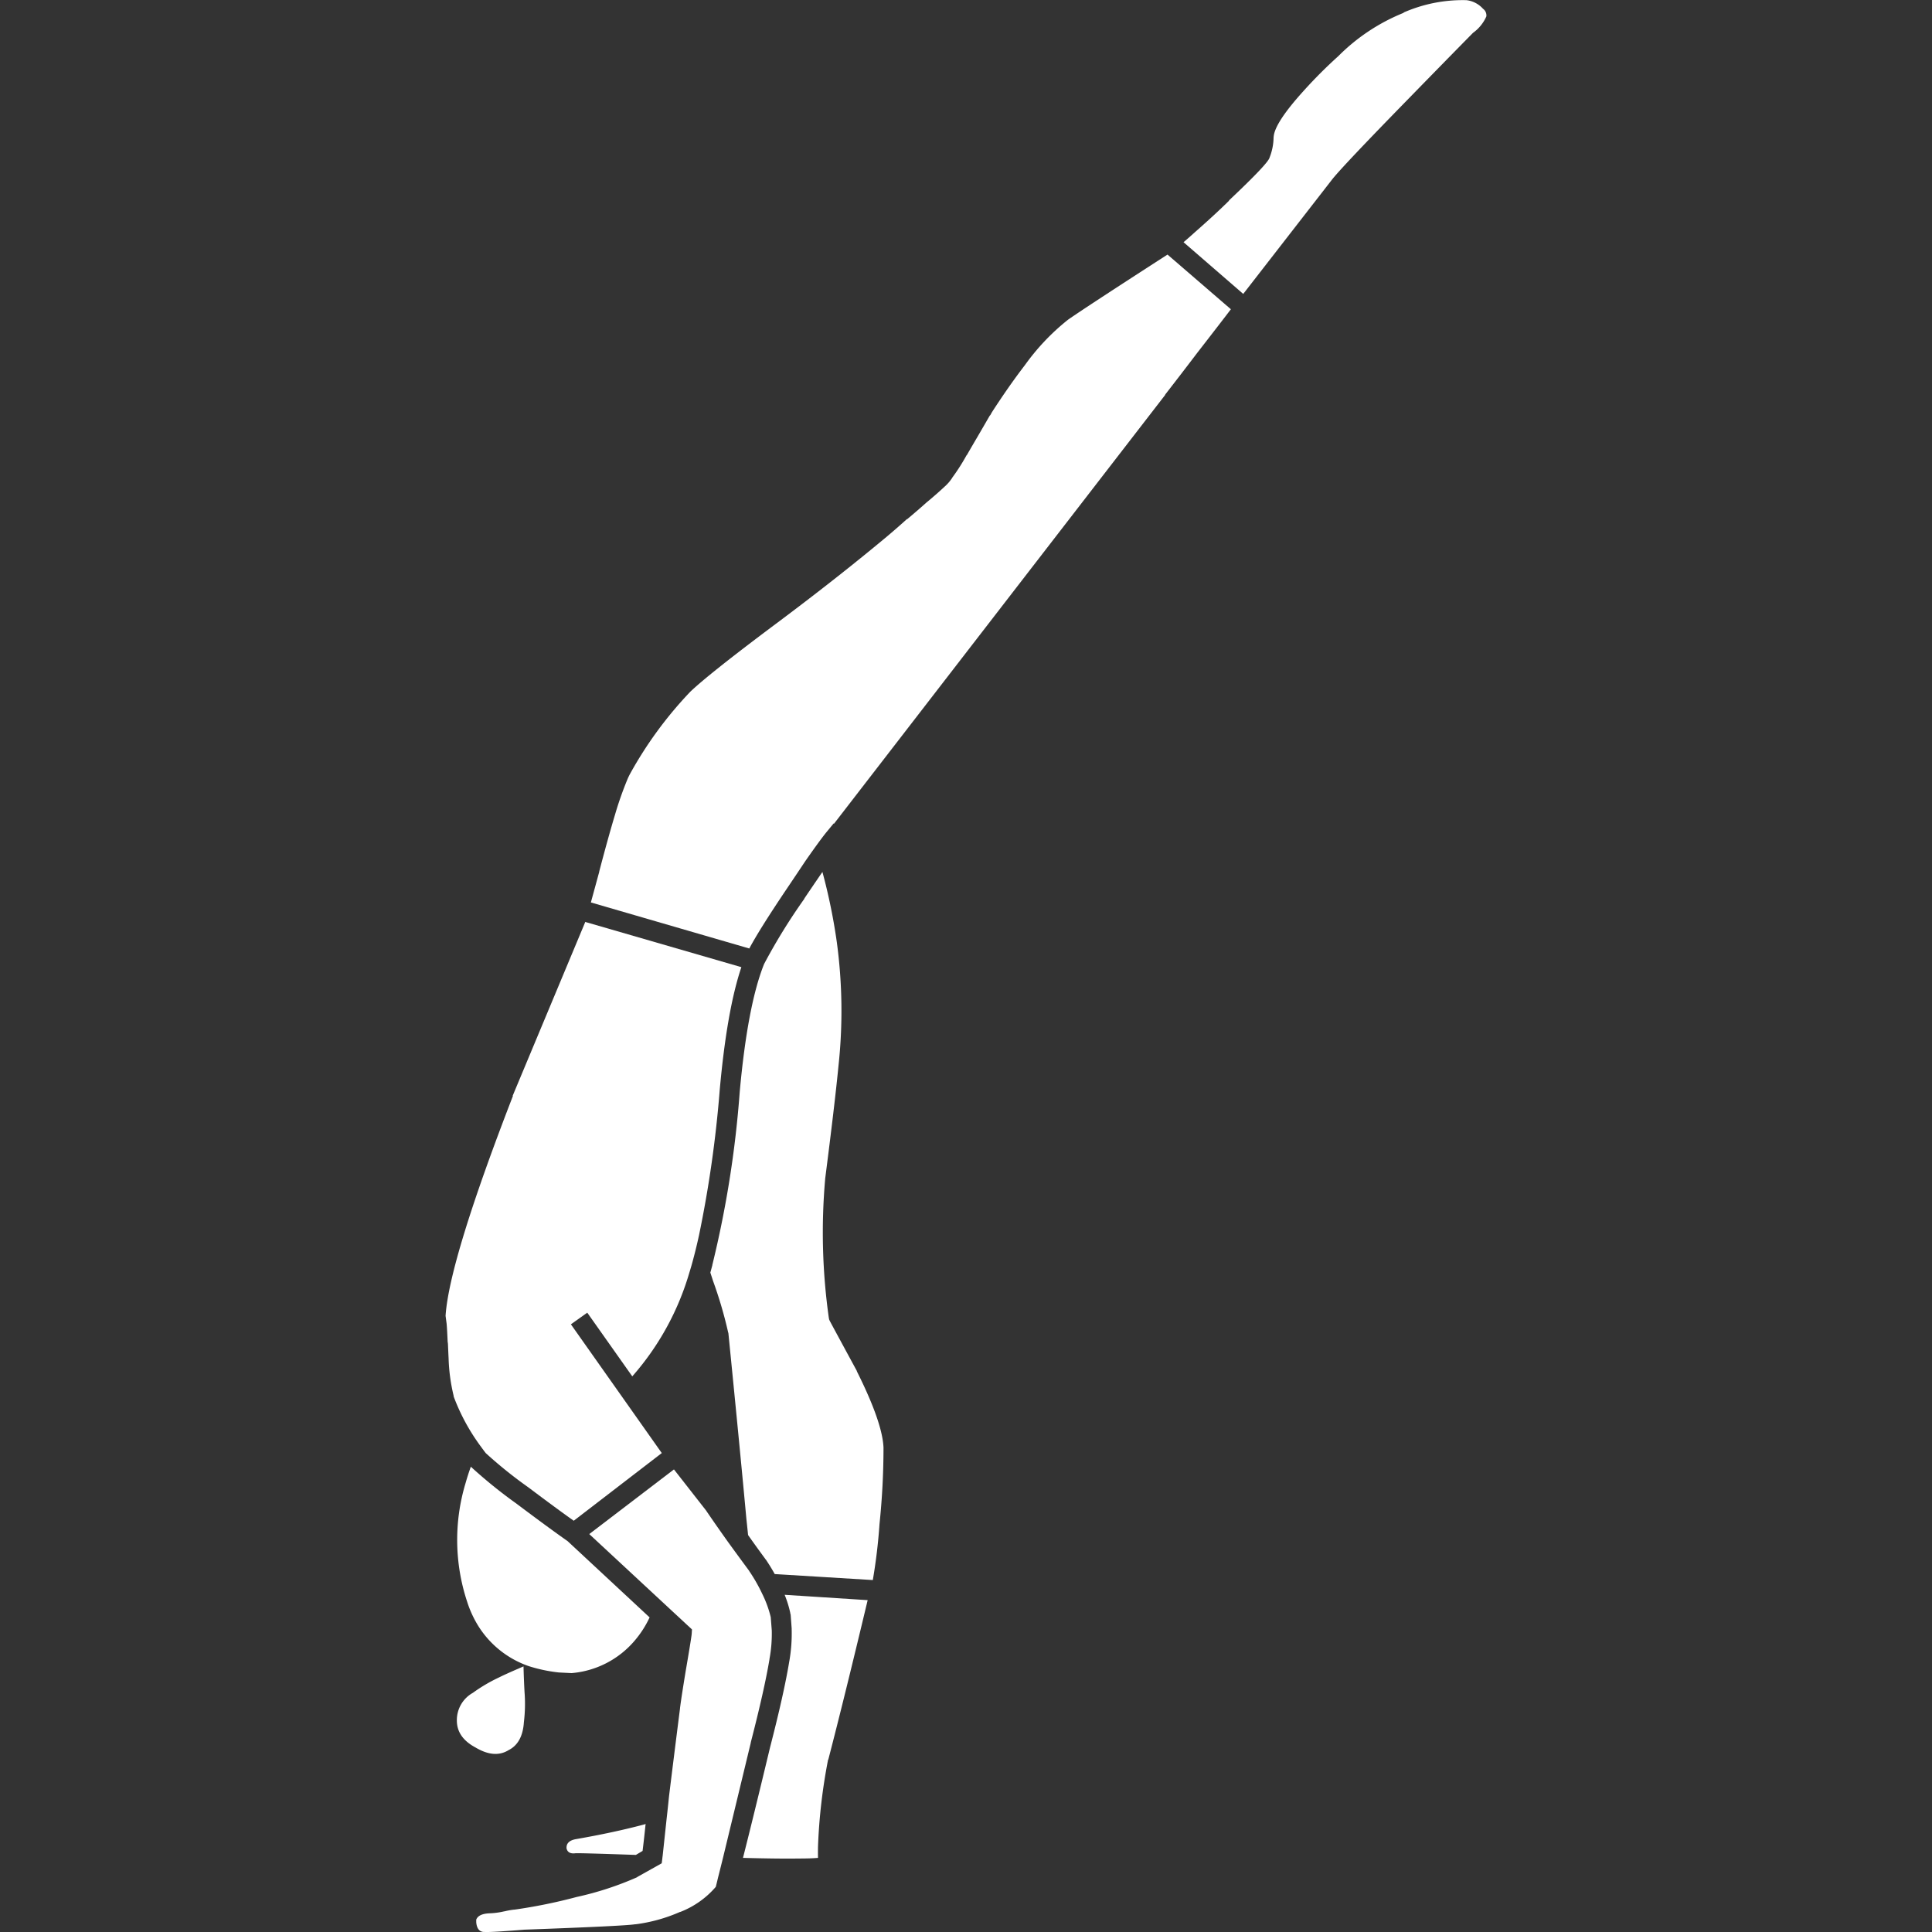
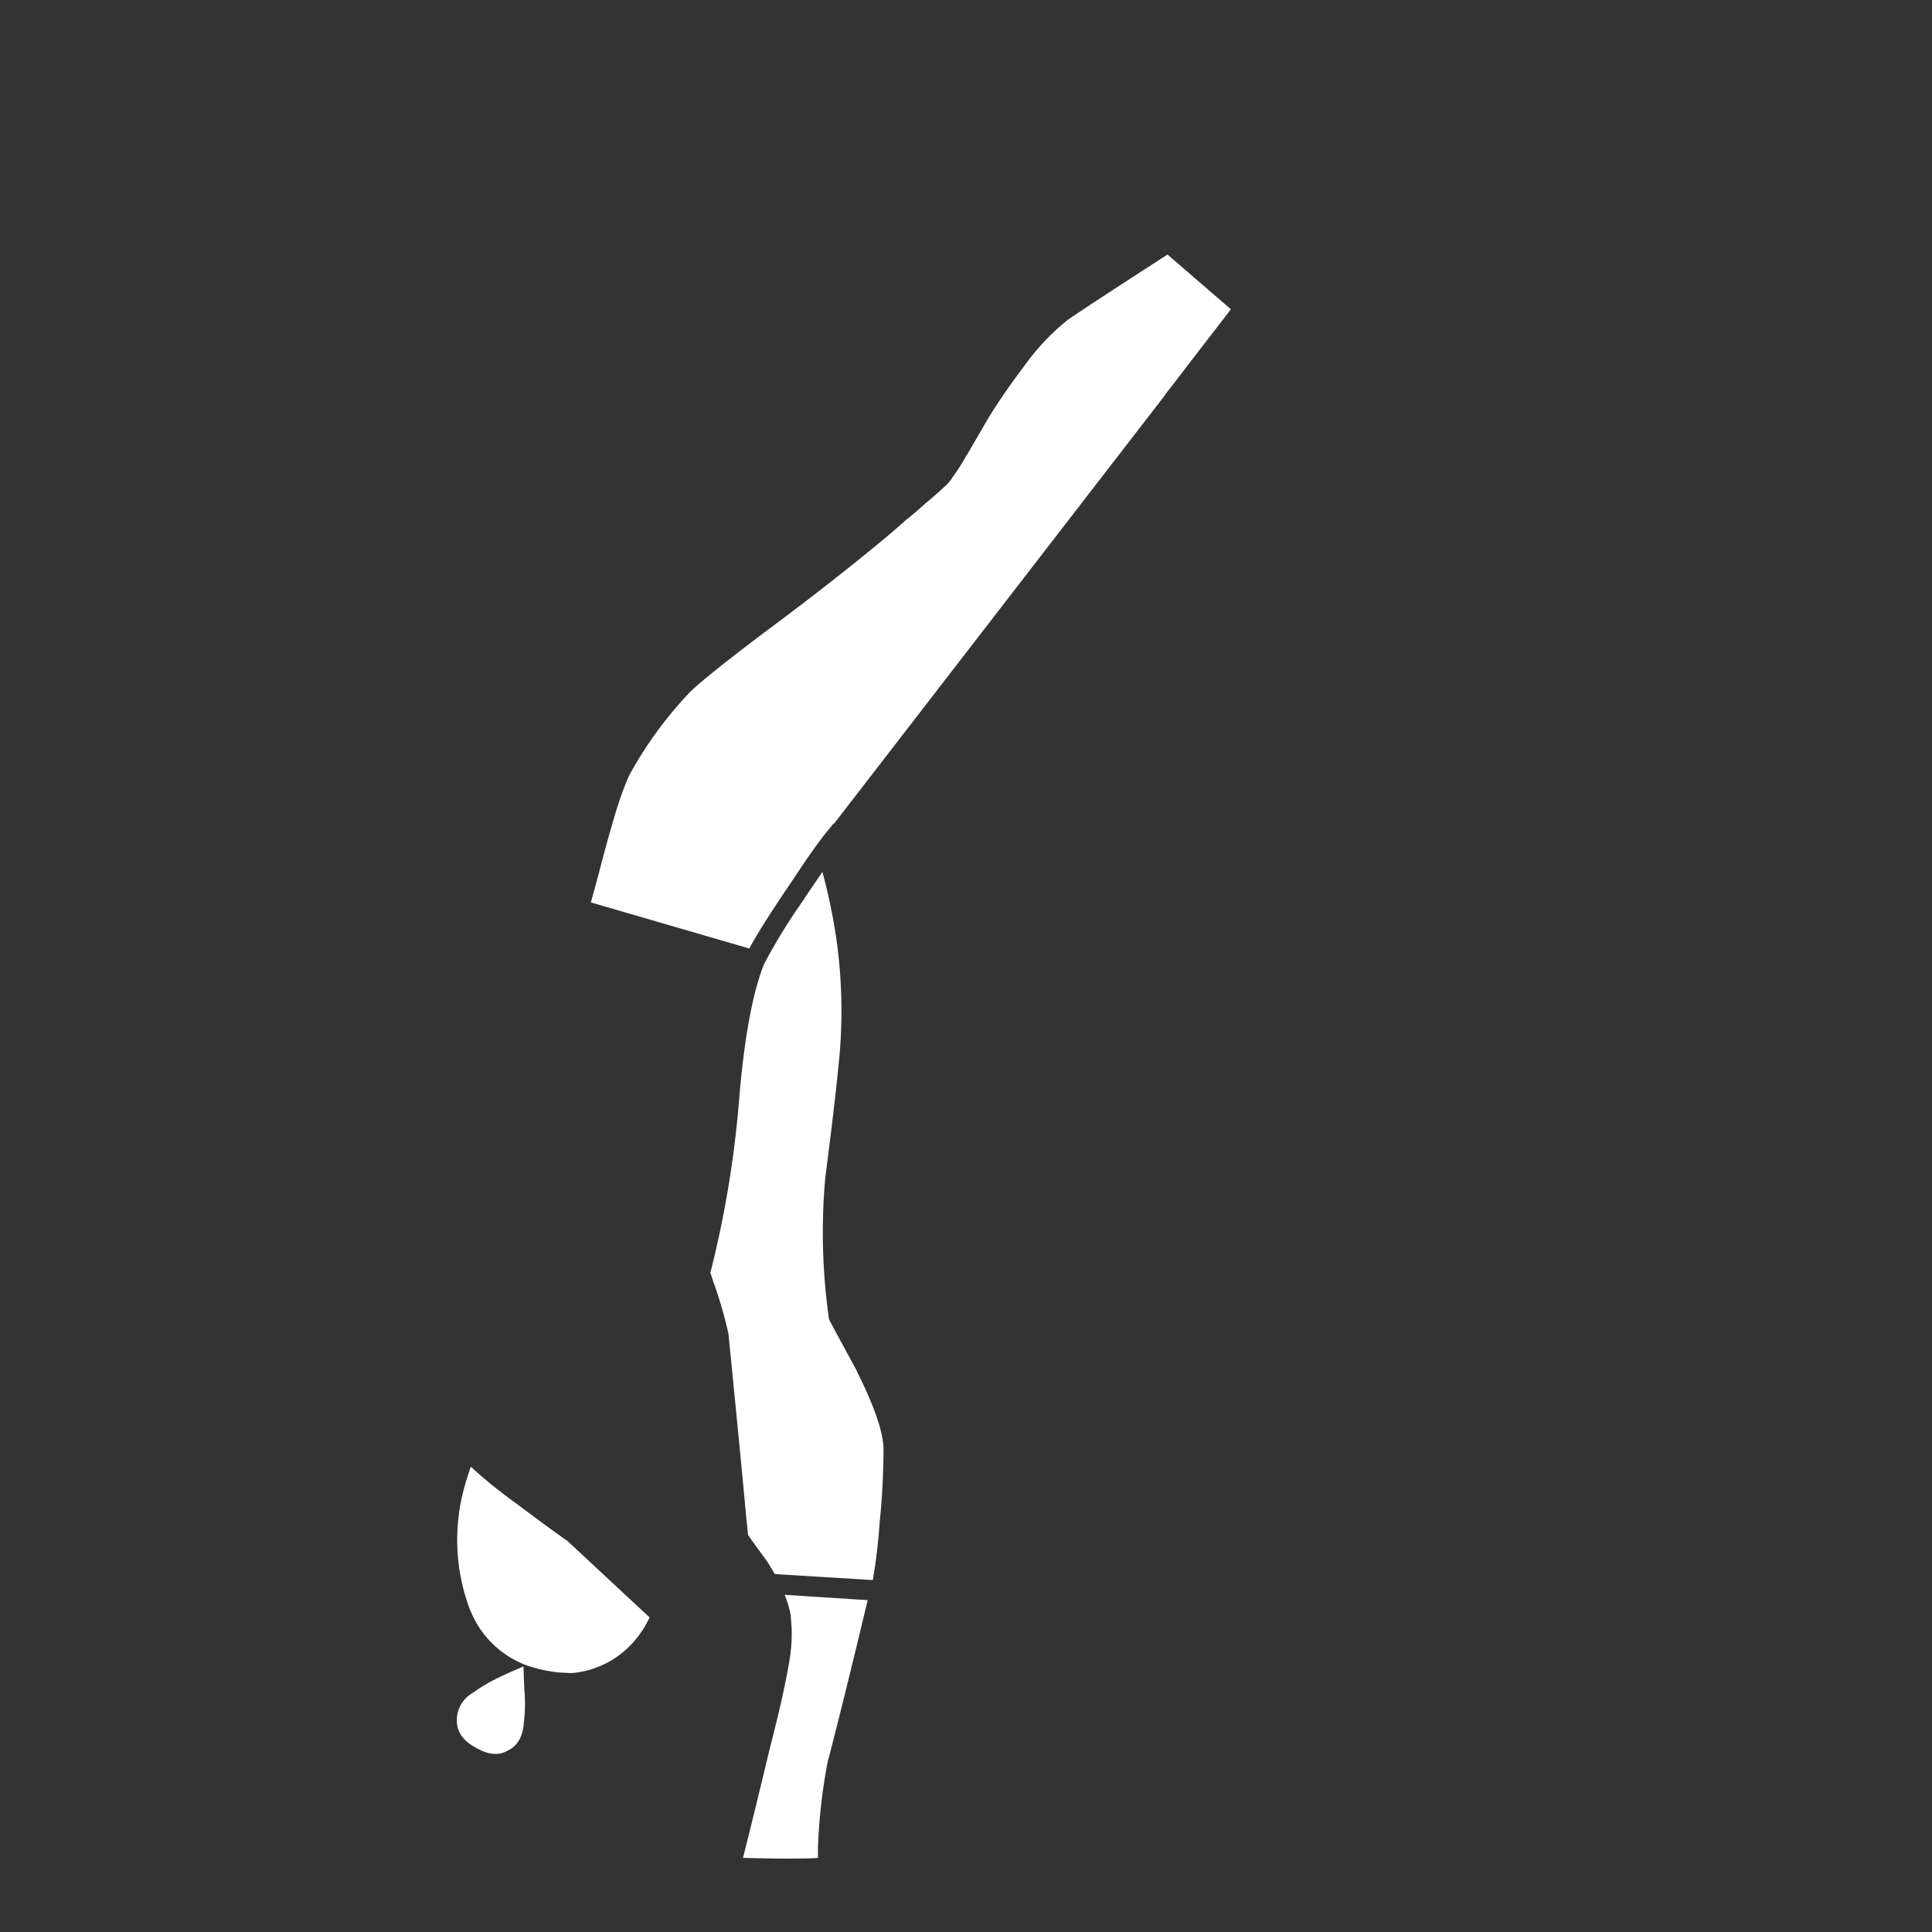
<svg xmlns="http://www.w3.org/2000/svg" viewBox="0 0 300 300">
  <rect x="0" y="0" width="300" height="300" fill="#333333" stroke="none" />
  <g fill="#fff">
    <path d="m 88.13 239.3 q -2.79 -1.95 -7.98 -5.85 a 75.2 75.2 0 0 1 -7.04 -5.7 q -.45 1.25 -.83 2.59 a 30.55 30.55 0 0 0 .26 18.38 16.84 16.84 0 0 0 1.71 3.73 15.02 15.02 0 0 0 7.87 6.27 23.72 23.72 0 0 0 4.66 .98 l 1.97 .1 a 14.42 14.42 0 0 0 9.74 -4.97 15.87 15.87 0 0 0 2.38 -3.68 z" />
-     <path d="m 100.25 283.21 a .74 .74 0 0 1 -.26 .1 q -4.73 1.26 -10.62 2.28 -1.43 .28 -1.4 1.35 v .05 q .19 .94 1.4 .78 h .1 q .55 -.04 9.27 .26 l 1.04 -.62 q .25 -2.03 .47 -4.2" />
-     <path d="m 109.62 234.54 l .05 .05 -5.02 -6.42 -13.15 10.04 15.95 14.81 -.05 .78 q -.17 1.29 -.93 5.7 -.68 4.14 -.88 5.75 v .05 q -.91 7.15 -1.71 13.67 -.17 1.71 -.36 3.37 -.32 2.99 -.62 5.8 c -.02 .14 -.04 .28 -.05 .41 l -.1 .78 -3.78 2.12 -.05 .05 a 49.18 49.18 0 0 1 -9.37 3.06 82.27 82.27 0 0 1 -9.68 1.97 h -.07 a 11.09 11.09 0 0 0 -1.45 .26 h -.05 a 11.59 11.59 0 0 1 -2.33 .31 q -1.67 .08 -2.02 .98 v .41 q .12 1.38 1.09 1.5 h .16 q .91 .08 6.32 -.36 h .1 q 15.37 -.56 16.99 -.83 h .1 a 24.98 24.98 0 0 0 6.89 -1.92 c .03 .01 .05 .01 .05 0 a 13.89 13.89 0 0 0 5.54 -3.94 l -.05 .05 q .03 -.05 .36 -1.45 .29 -1.13 .78 -3.11 1.34 -5.54 4.3 -17.81 v -.05 q 2.1 -8.13 2.9 -12.89 v -.05 a 21.44 21.44 0 0 0 .36 -4.45 l -.16 -2.07 a 17.29 17.29 0 0 0 -1.35 -3.68 25.66 25.66 0 0 0 -2.02 -3.52 l .05 .05 q -1.74 -2.35 -3.26 -4.45 -1.93 -2.7 -3.47 -4.97" />
    <path d="m 122.93 252.87 v .1 a 24.95 24.95 0 0 1 -.41 5.23 q -.81 4.86 -2.95 13.15 -2.72 11.33 -4.2 17.14 5.48 .15 8.7 .1 1.87 0 2.95 -.1 -.02 -.71 0 -1.76 a 86.95 86.95 0 0 1 1.55 -13.41 v -.05 l .05 -.05 q 2.45 -9.41 6.11 -24.75 l -12.89 -.83 a 16.62 16.62 0 0 1 .88 2.85 v .1 l .05 .1 .16 2.17" />
-     <path d="m 111.75 169.34 q 1.12 -12.49 3.37 -19.16 l -24.13 -6.99 -.1 -.05 -11.29 27.03 h .05 q -9.88 25.51 -10.46 34.12 v .05 l .16 1.19 q .07 .72 .16 2.8 a 3.95 3.95 0 0 1 .05 .42 q .04 .99 .1 2.23 a 28.04 28.04 0 0 0 .78 5.75 .2 .2 0 0 1 0 .1 31.54 31.54 0 0 0 4.25 7.82 q .37 .51 .73 .98 a 68.18 68.18 0 0 0 6.63 5.33 q 4.38 3.3 7.04 5.18 l 13.67 -10.51 -14.11 -19.99 2.54 -1.81 6.99 9.89 a 42.22 42.22 0 0 0 8.86 -16.1 q .3 -.95 .57 -1.97 .49 -1.81 .93 -3.83 a 181.04 181.04 0 0 0 3.21 -22.47" />
    <path d="m 124.9 139.51 v .05 a 90.83 90.83 0 0 0 -6.21 10.05 .64 .64 0 0 1 -.05 .1 q -2.56 6.4 -3.78 19.89 a 162.79 162.79 0 0 1 -4.25 26.82 v .05 q -.15 .57 -.31 1.14 .22 .66 .42 1.29 a 65.59 65.59 0 0 1 2.33 7.92 v .05 l .05 .1 q 1.92 19.27 2.8 28.9 .15 1.36 .26 2.49 1.26 1.79 2.69 3.73 v .05 h .05 q .78 1.16 1.4 2.28 l 15.23 .93 a 86.19 86.19 0 0 0 1.04 -8.7 115.39 115.39 0 0 0 .62 -11.86 q -.16 -3.9 -4.14 -11.86 c .01 0 .01 -.02 0 -.05 q -4.14 -7.63 -4.2 -7.77 l -.1 -.21 -.05 -.26 a 94.69 94.69 0 0 1 -.57 -21.54 v -.05 q 1.5 -11.67 2.07 -17.55 a 79.62 79.62 0 0 0 -.26 -19.21 90.05 90.05 0 0 0 -2.23 -10.88 l -.05 .05 q -1.19 1.73 -2.75 4.04" />
    <path d="m 97.87 120.1 a 9.36 9.36 0 0 0 -.47 .98 53.78 53.78 0 0 0 -1.92 5.49 q -1.06 3.52 -2.43 8.75 v .05 q -.66 2.43 -1.3 4.76 l 24.6 7.15 q 1.65 -3.09 5.96 -9.48 1.55 -2.3 2.74 -4.09 2.4 -3.44 3.42 -4.66 l .98 -1.19 .05 .05 q 36.15 -46.81 51.43 -66.59 v -.05 q 2.87 -3.7 4.97 -6.47 3.75 -4.83 5.23 -6.78 l -9.84 -8.49 q -12.53 8.08 -15.43 10.1 a 35.03 35.03 0 0 0 -6.73 7.09 q -2.41 3.13 -5.08 7.25 -.15 .26 -.26 .47 l -.05 .05 -.05 .05 q -1.05 1.82 -1.92 3.31 -.83 1.41 -1.66 2.85 v -.05 a 30.96 30.96 0 0 1 -2.28 3.57 l .05 -.05 a 6.79 6.79 0 0 1 -.93 1.14 l -.05 .05 q -1.46 1.37 -3 2.64 l .05 -.05 q -1.36 1.23 -3.11 2.69 v -.05 q -1.53 1.39 -3.21 2.8 -7.73 6.44 -17.13 13.46 -10.34 7.73 -13.31 10.56 a 61.28 61.28 0 0 0 -9.32 12.69" />
-     <path d="m 197.76 21.3 v .05 a 8.7 8.7 0 0 1 -.62 3.11 q -.17 .88 -6.32 6.68 h .05 q -2.14 2.12 -5.33 4.92 -1.05 .95 -1.76 1.55 l 9.27 8.03 13.83 -17.81 q 1.69 -2.12 11.91 -12.58 5.1 -5.23 9.84 -10.05 l .1 -.1 a 6.23 6.23 0 0 0 2.07 -2.55 1.27 1.27 0 0 0 -.52 -1.19 4.08 4.08 0 0 0 -2.63 -1.34 h -.21 a 22.93 22.93 0 0 0 -9.48 1.92 v .05 a 30.27 30.27 0 0 0 -10.1 6.68 l -.05 .05 a 72.71 72.71 0 0 0 -5.33 5.33 q -4.61 5.08 -4.71 7.25" />
    <path d="m 77.47 260.48 a 24.77 24.77 0 0 0 -4.04 2.38 4.85 4.85 0 0 0 -2.49 4.3 q 0 2.64 2.9 4.19 2.95 1.76 5.13 .41 2.17 -1.09 2.38 -4.35 a 23.56 23.56 0 0 0 .1 -4.66 q -.1 -1.76 -.16 -3.99 -2.69 1.15 -3.82 1.72 z" />
  </g>
</svg>